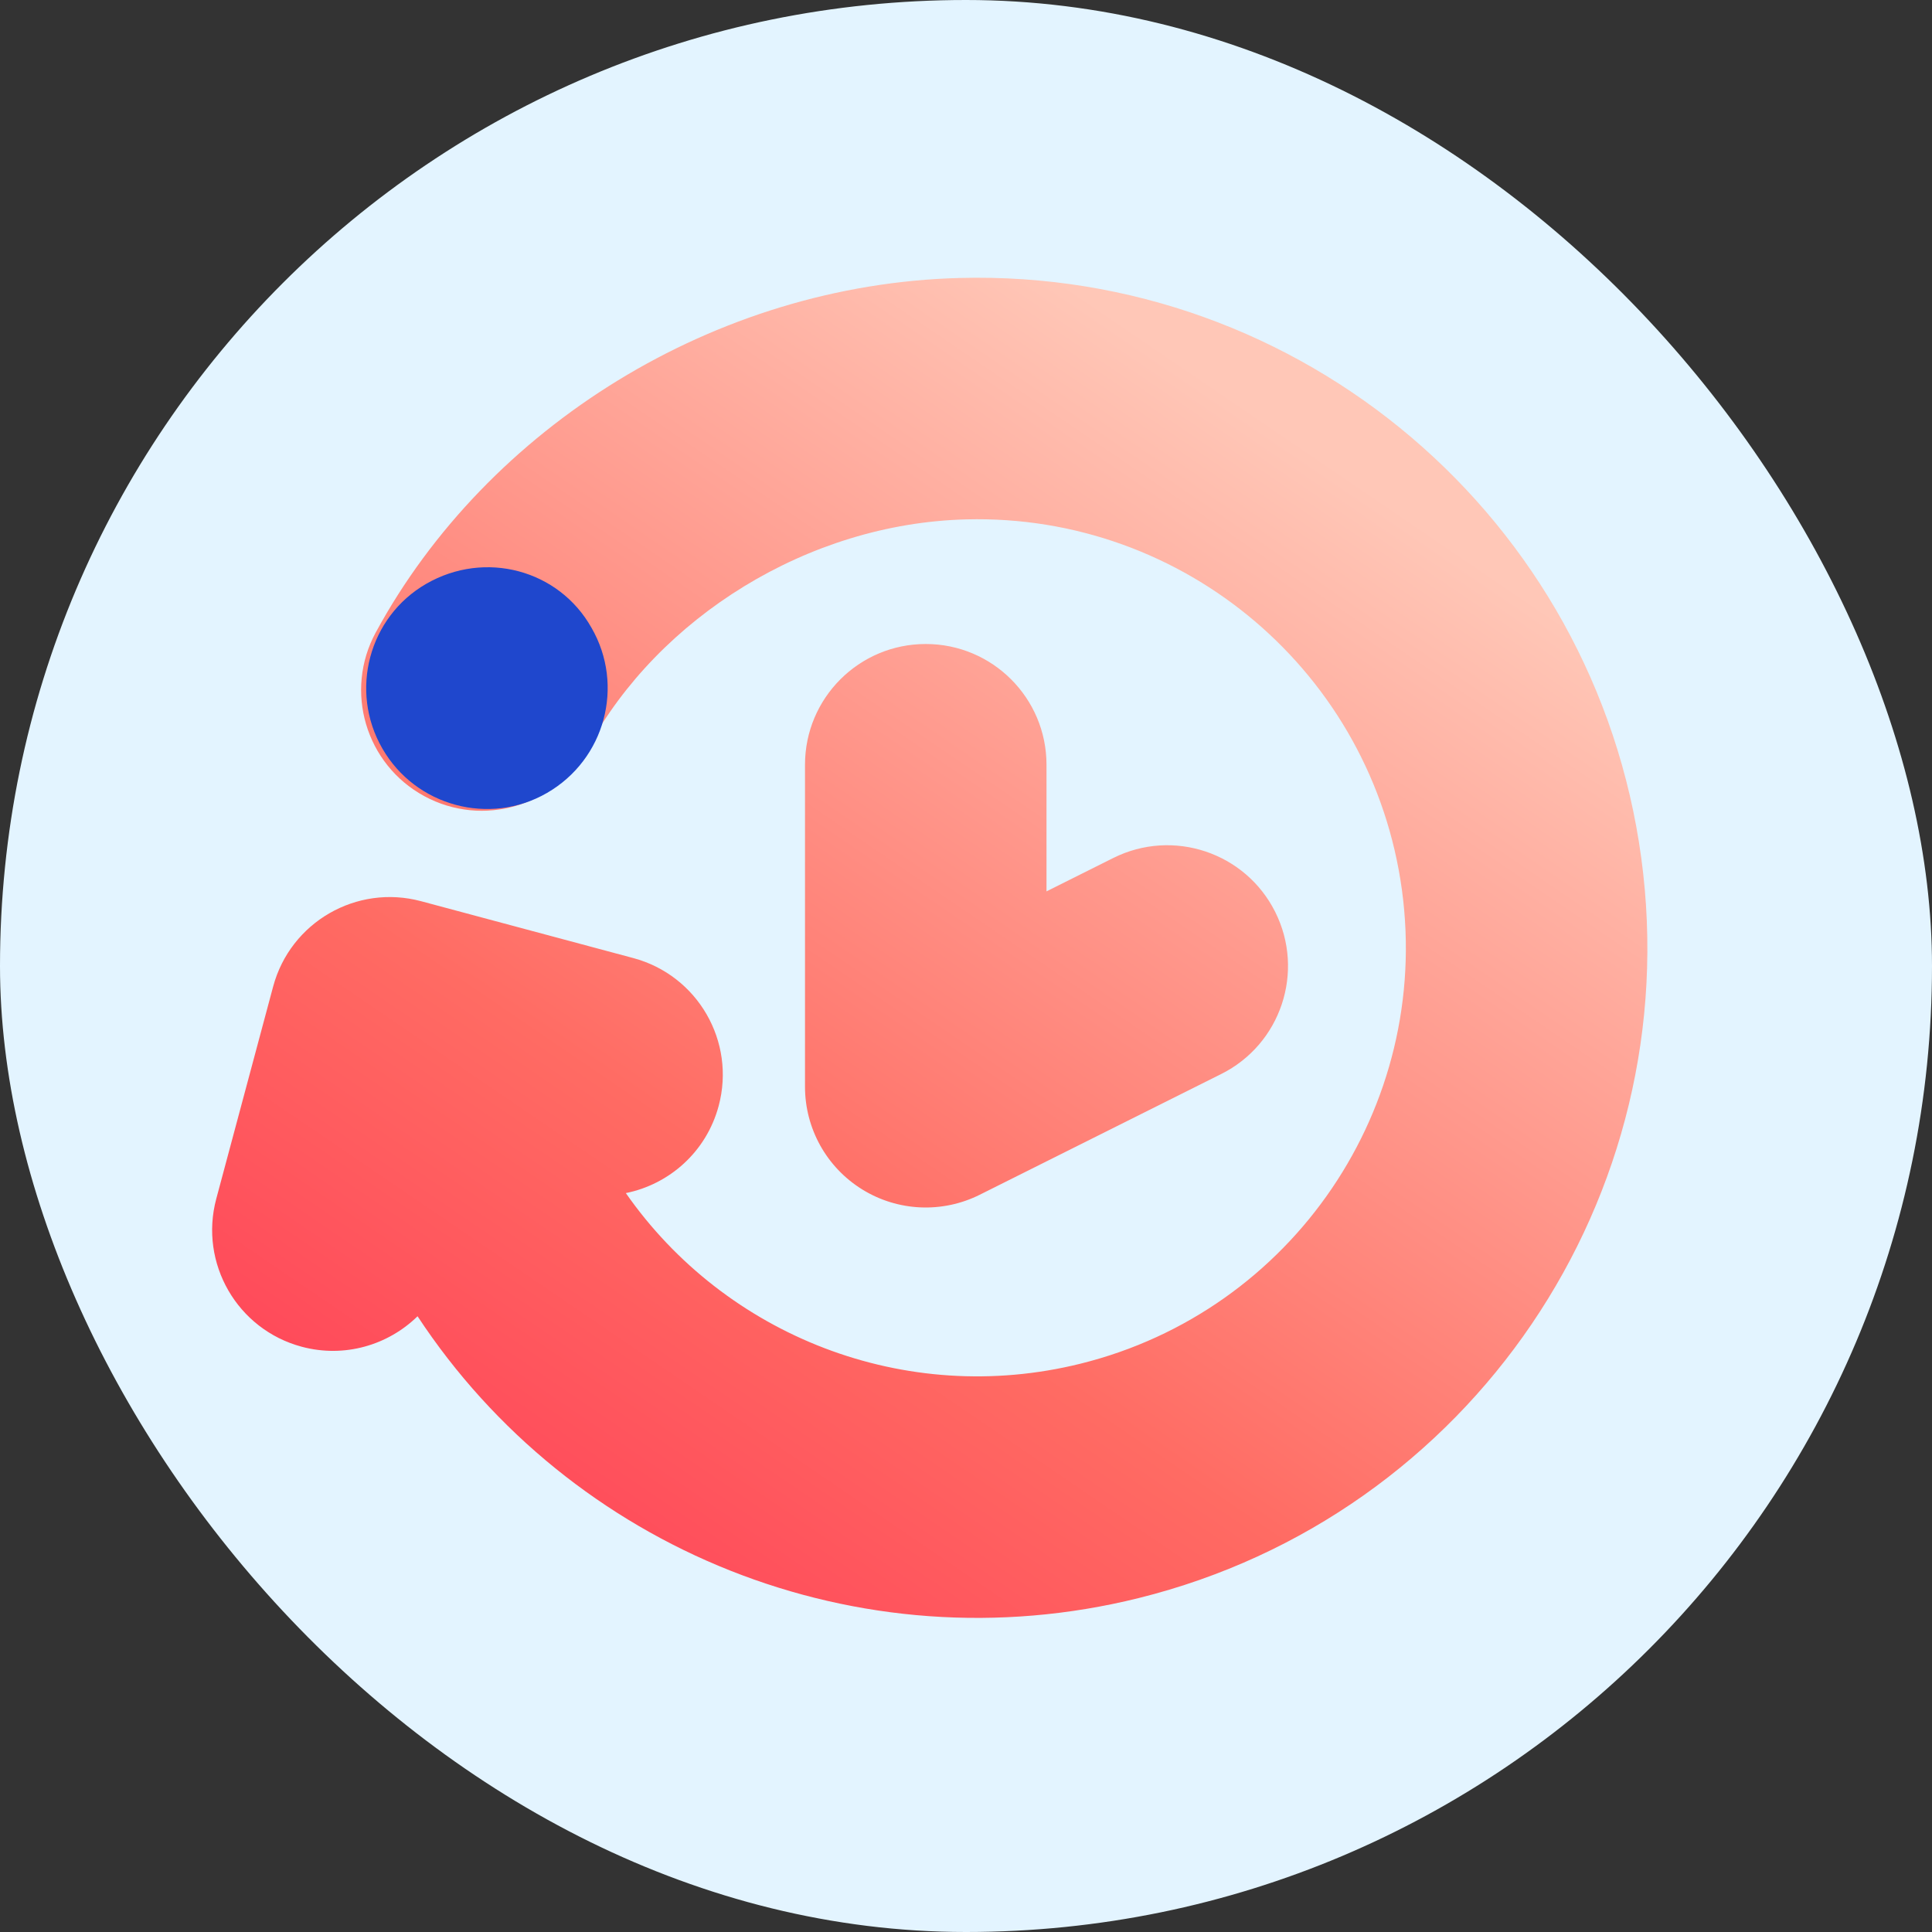
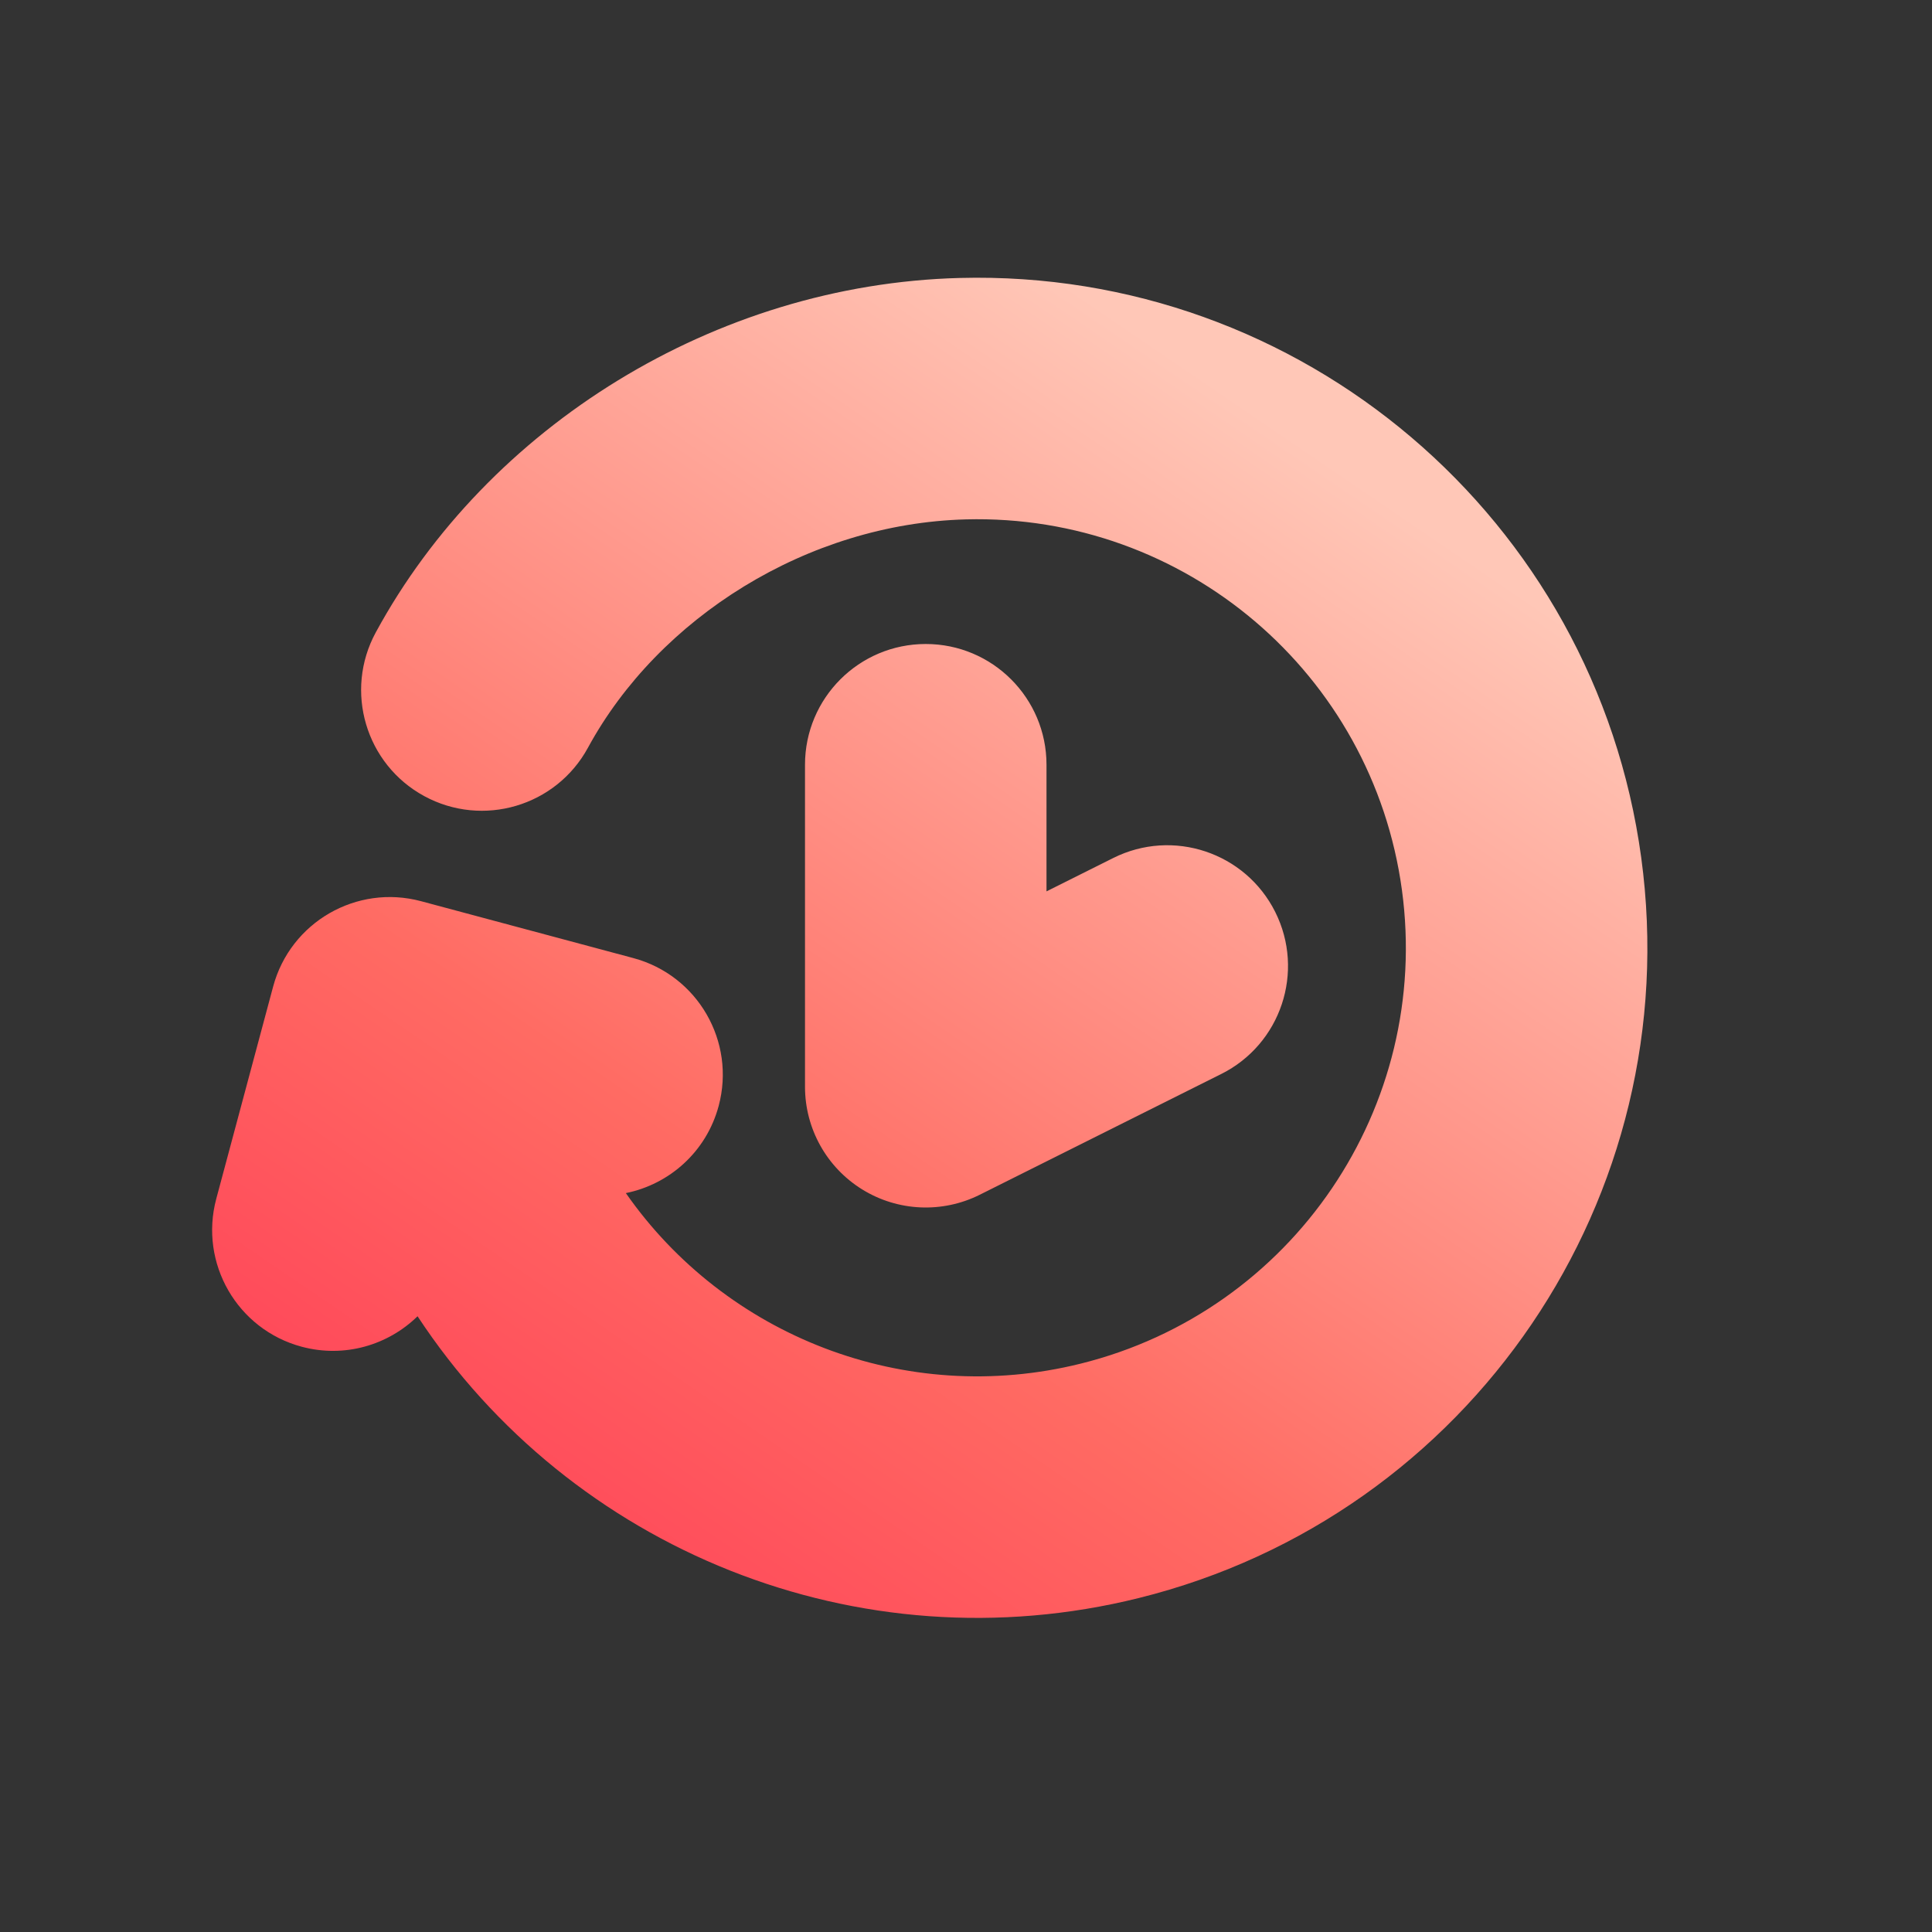
<svg xmlns="http://www.w3.org/2000/svg" width="48" height="48" viewBox="0 0 48 48" fill="none">
  <rect x="0" y="0" width="48" height="48" fill="#333333" stroke="none" />
-   <rect width="48" height="48" rx="24" fill="#E3F4FF" />
  <path fill-rule="evenodd" clip-rule="evenodd" d="M7.495 33.459C5.894 33.03 4.945 31.385 5.373 29.784L6.786 24.511C7.215 22.911 8.86 21.961 10.461 22.39L15.734 23.803C17.335 24.232 18.284 25.877 17.855 27.477C17.55 28.615 16.631 29.424 15.549 29.642C18.018 33.182 22.48 34.964 26.846 33.88C32.12 32.571 35.561 27.5 34.831 22.115C34.1 16.731 29.432 12.761 24 12.904C20.059 13.008 16.36 15.352 14.608 18.576C13.817 20.031 11.996 20.57 10.54 19.779C9.084 18.988 8.545 17.166 9.337 15.71C12.112 10.603 17.761 7.066 23.841 6.906C32.334 6.682 39.633 12.889 40.776 21.308C41.919 29.727 36.538 37.656 28.292 39.703C21.313 41.436 14.177 38.485 10.374 32.702C9.641 33.42 8.558 33.744 7.495 33.459ZM26 19C26 17.343 24.657 16 23 16C21.343 16 20 17.343 20 19V27C20 28.04 20.538 29.005 21.423 29.552C22.307 30.099 23.412 30.148 24.342 29.683L30.342 26.683C31.824 25.942 32.424 24.14 31.683 22.658C30.942 21.176 29.14 20.576 27.658 21.317L26 22.146V19Z" fill="url(#paint0_linear_5117_5589)" />
-   <path d="M10.589 14.505C9.162 15.329 8.673 17.166 9.5 18.598C10.326 20.03 12.162 20.525 13.589 19.701C15.034 18.867 15.523 17.03 14.696 15.598C13.887 14.156 12.051 13.661 10.589 14.505Z" fill="#1F47CD" />
  <defs>
    <linearGradient id="paint0_linear_5117_5589" x1="34.243" y1="12.311" x2="15.703" y2="39.531" gradientUnits="userSpaceOnUse">
      <stop stop-color="#FFC7B7" />
      <stop offset="0.695" stop-color="#FF6B63" />
      <stop offset="1" stop-color="#FF4A5A" />
    </linearGradient>
  </defs>
</svg>